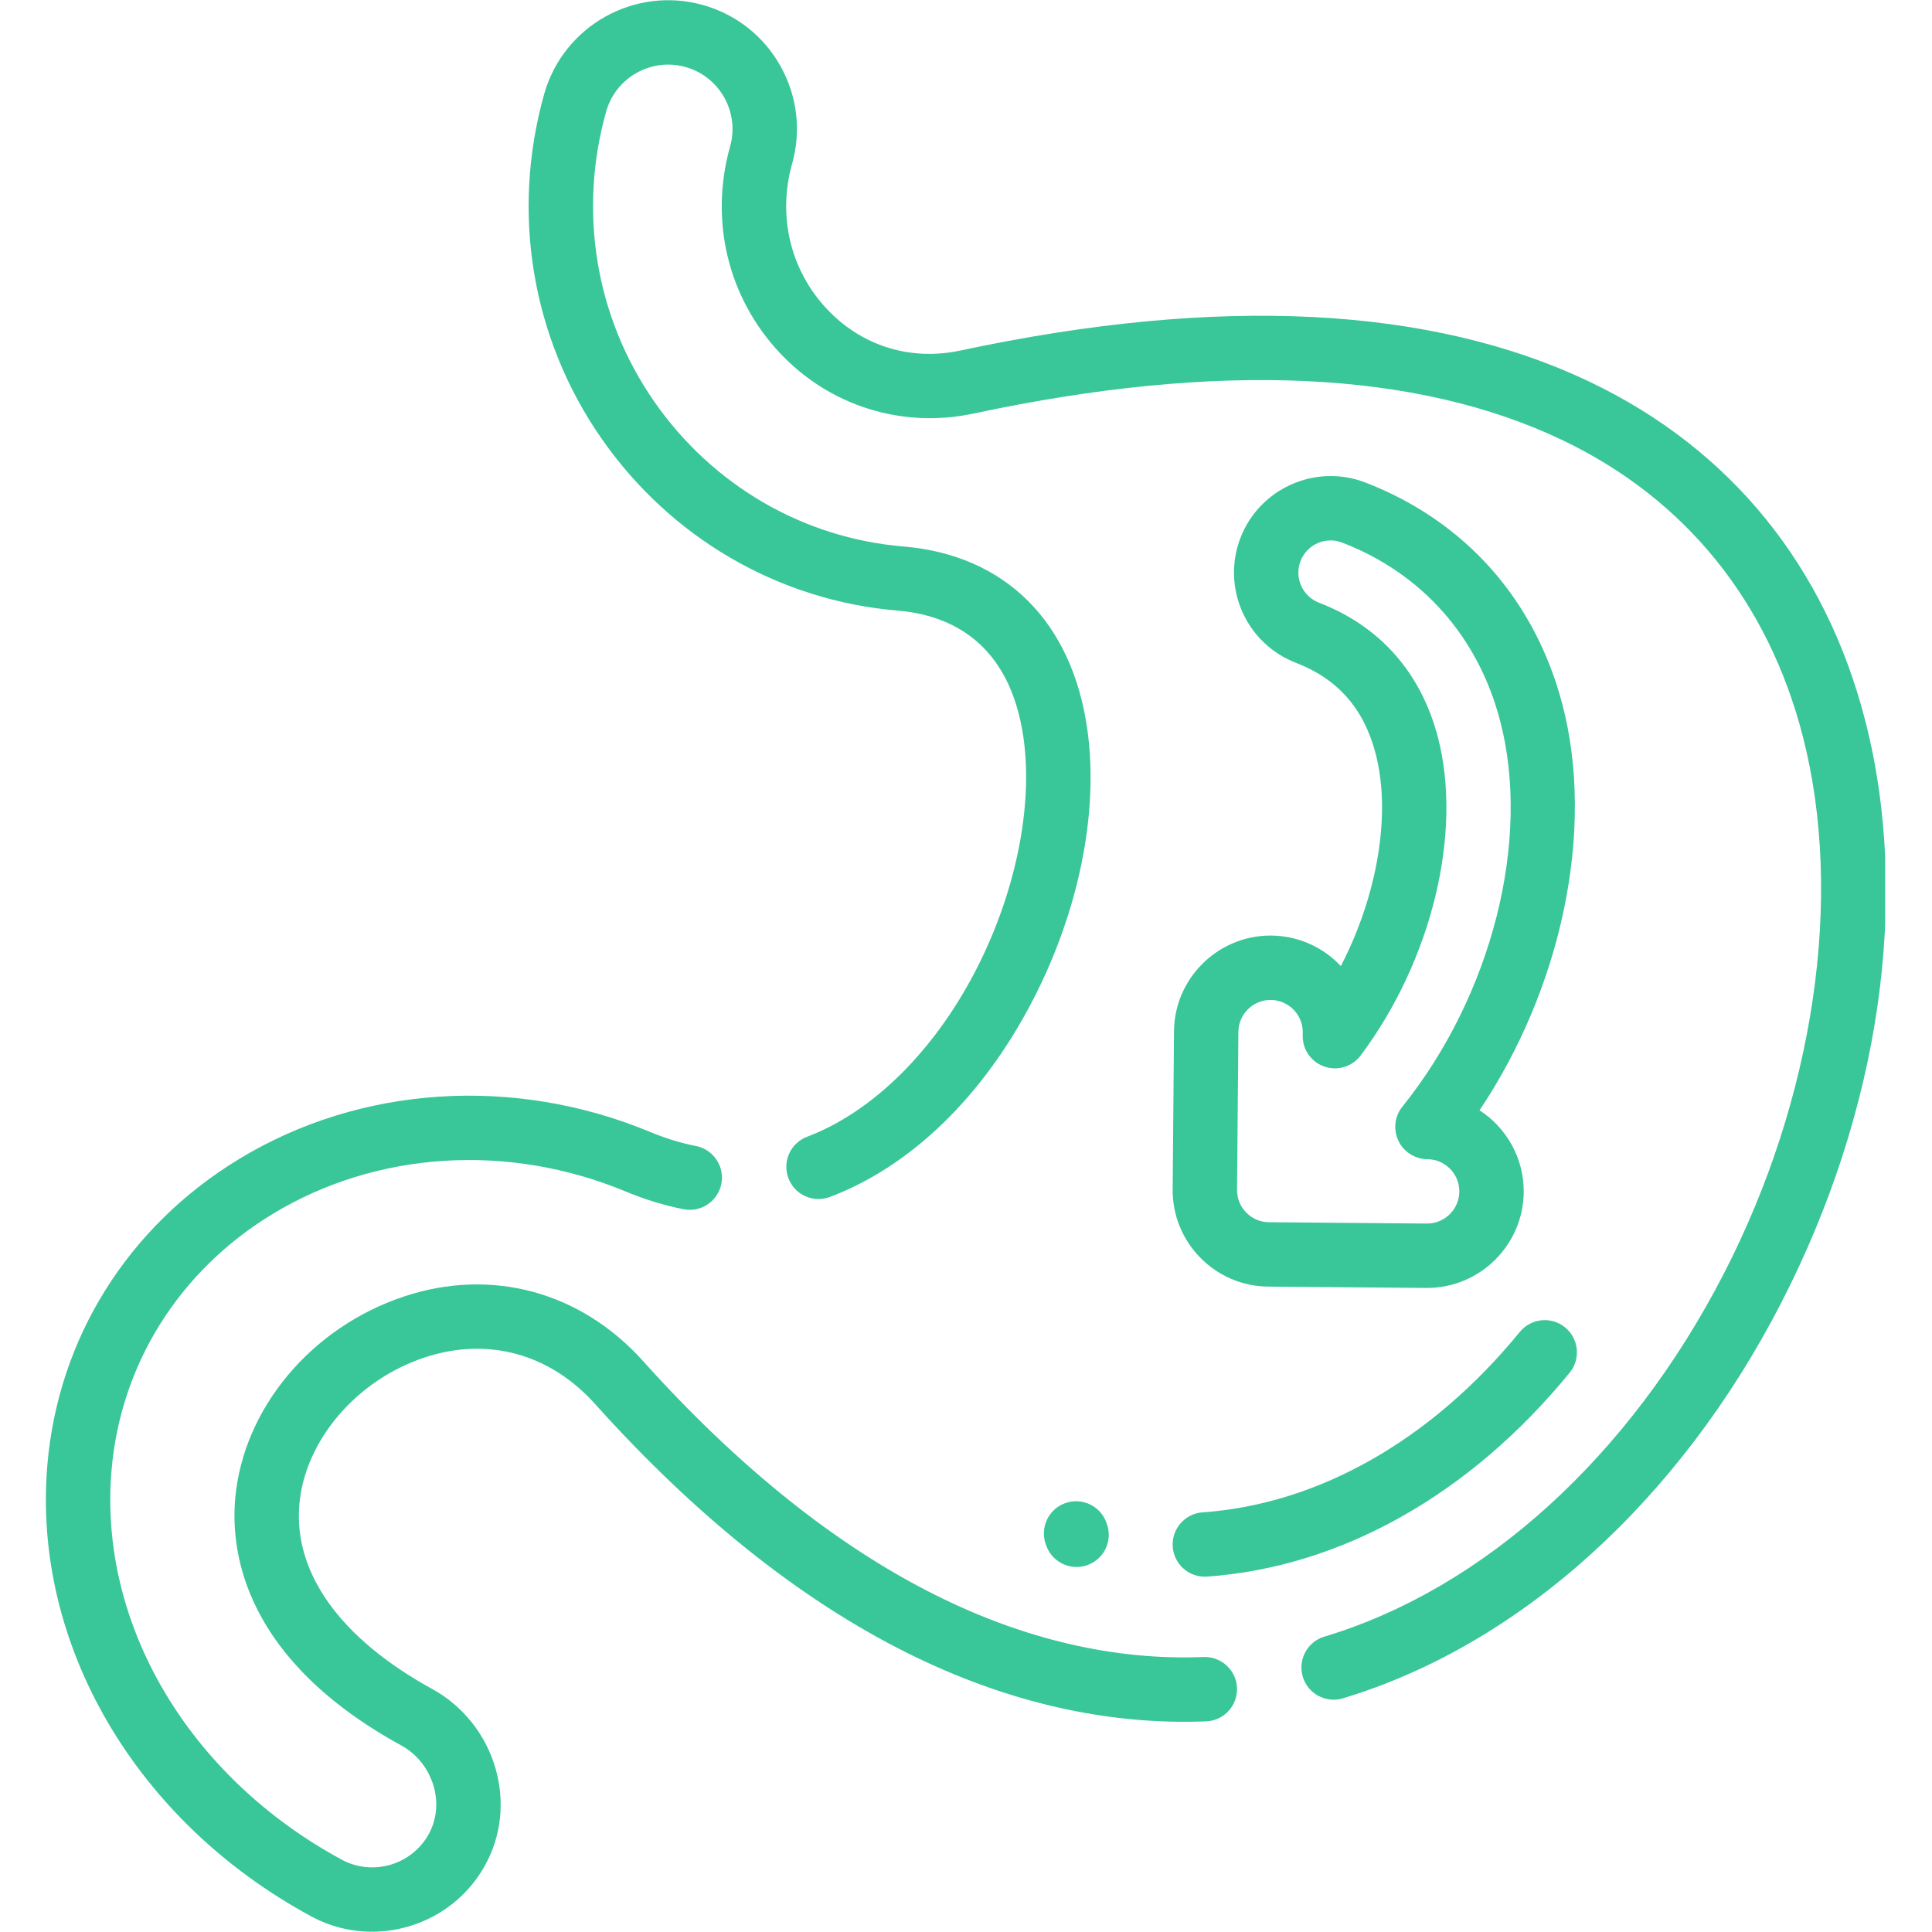
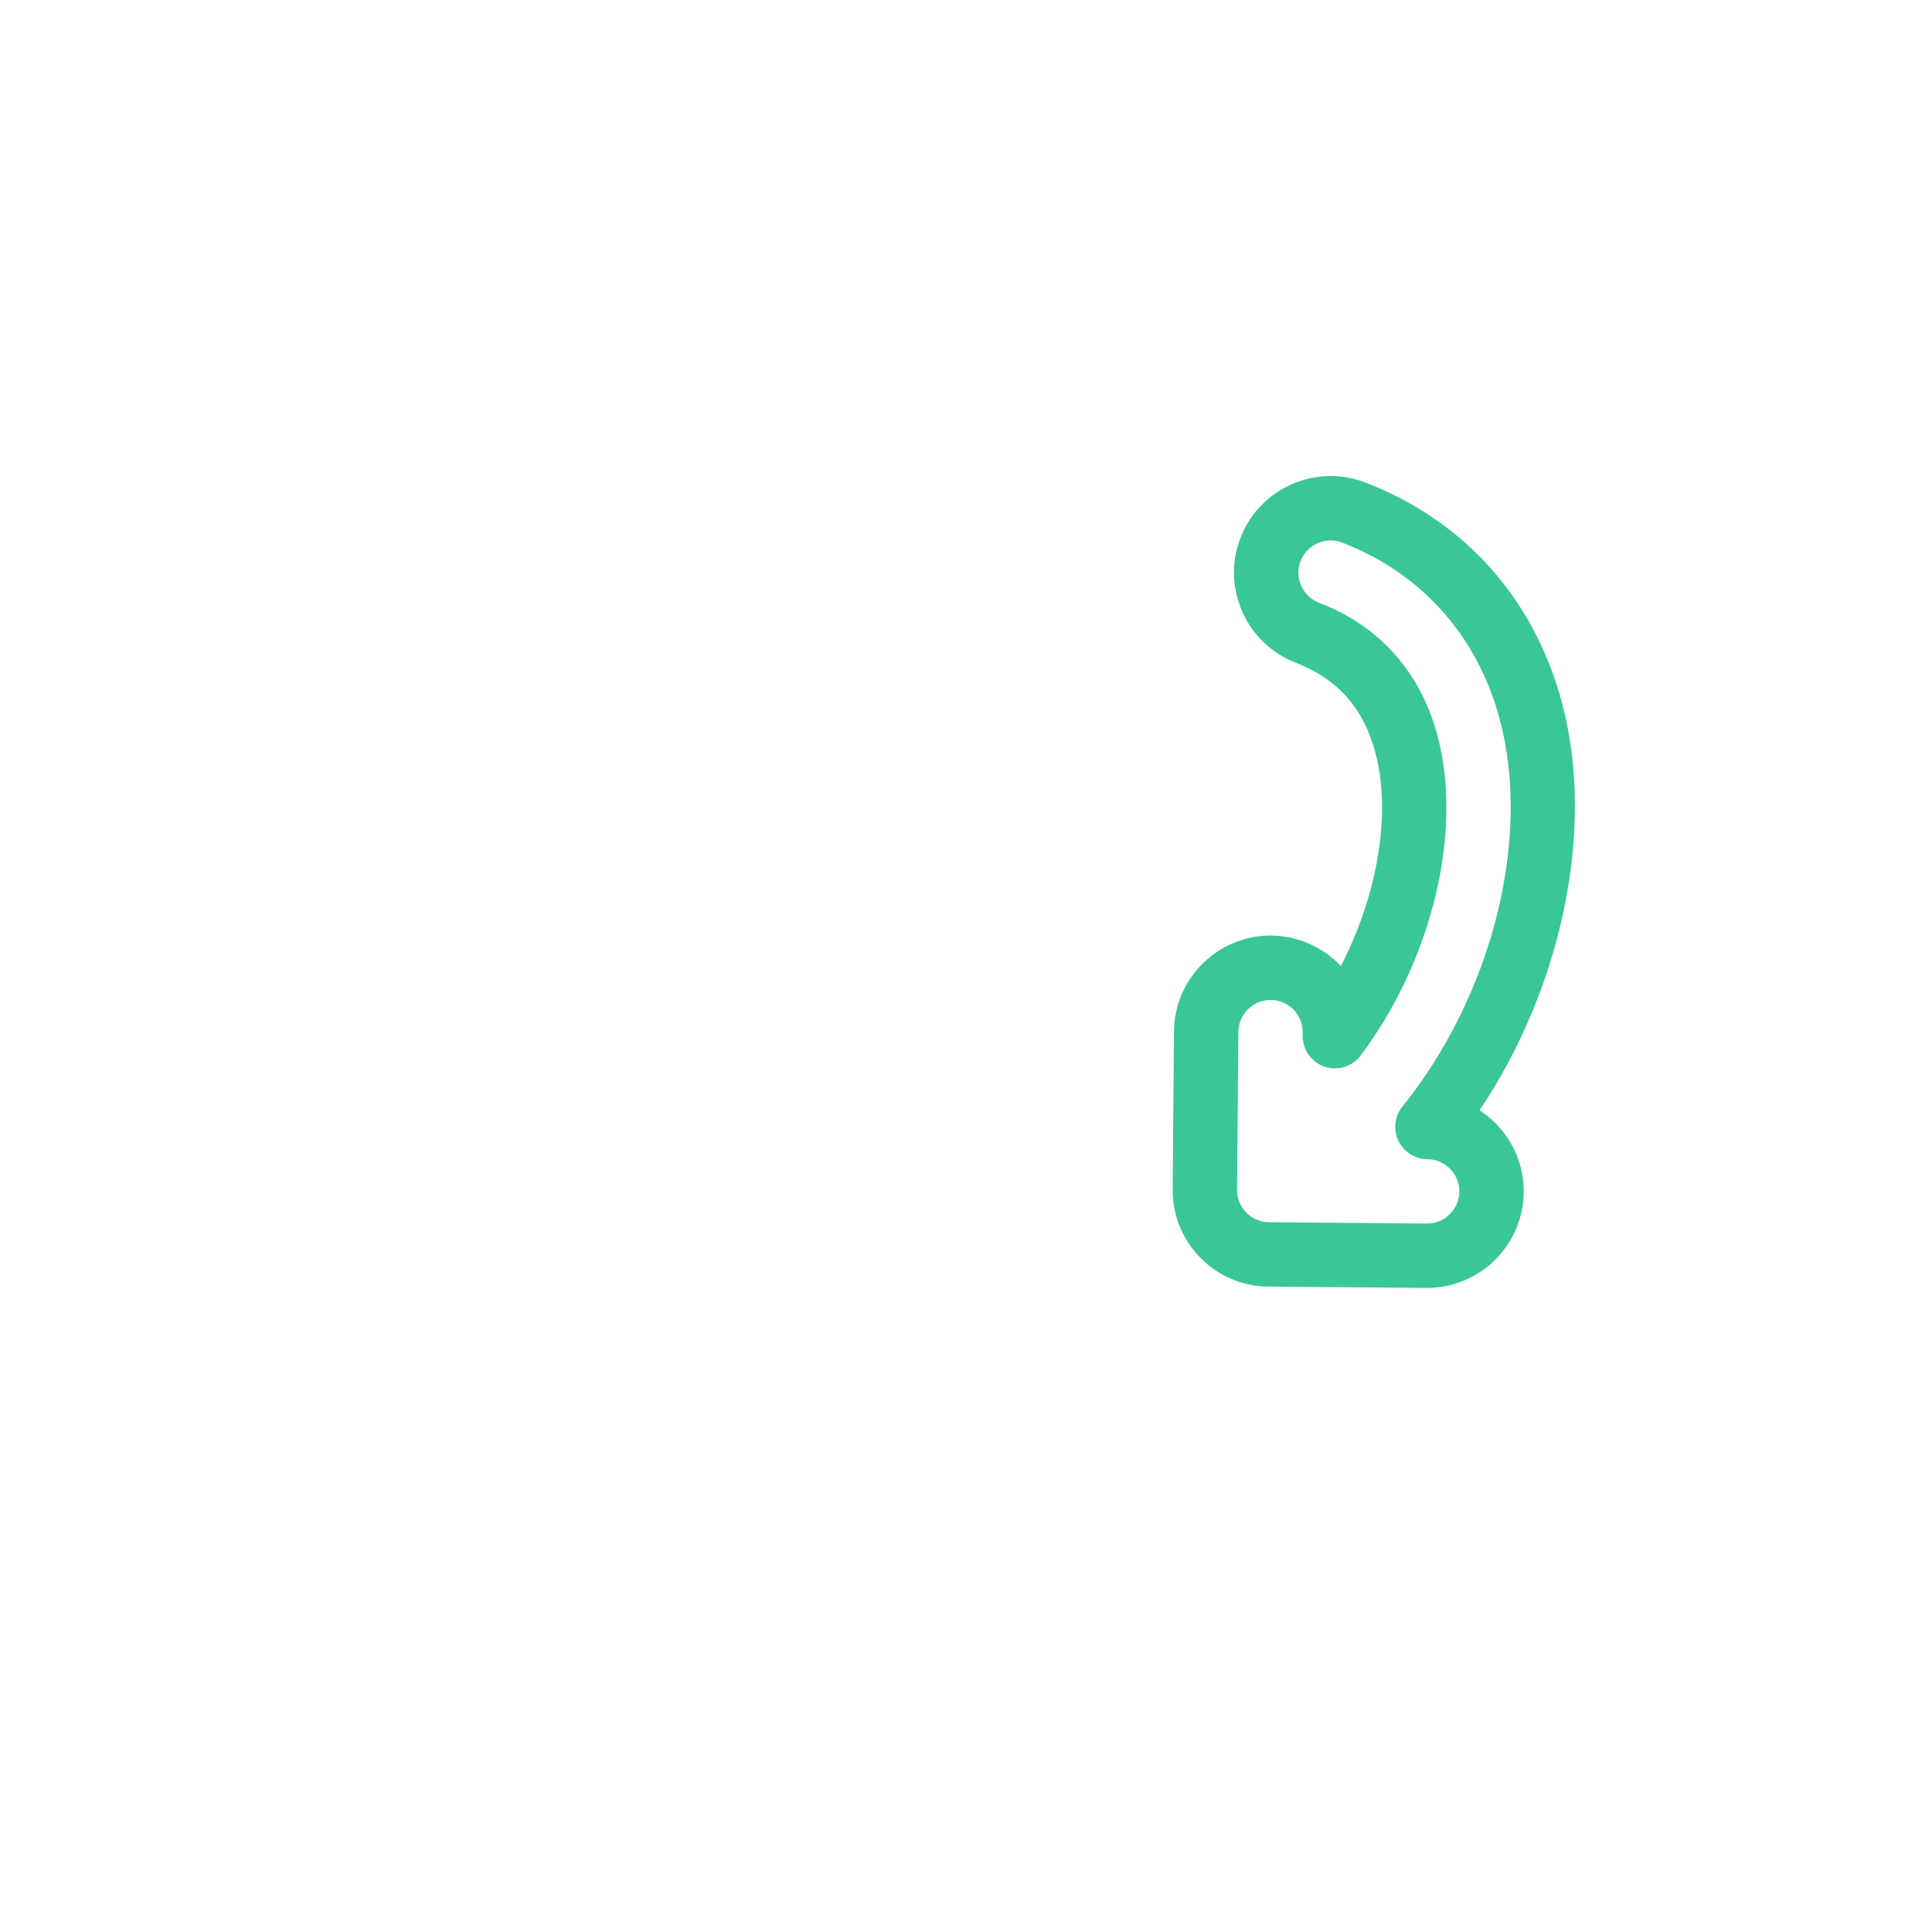
<svg xmlns="http://www.w3.org/2000/svg" version="1.0" preserveAspectRatio="xMidYMid meet" height="500" viewBox="0 0 375 375" zoomAndPan="magnify" width="500">
  <defs>
    <clipPath id="30fce4fd82">
-       <path clip-rule="nonzero" d="M 8.906 212 L 241 212 L 241 375 L 8.906 375 Z M 8.906 212" />
-     </clipPath>
+       </clipPath>
    <clipPath id="a2730b35bc">
      <path clip-rule="nonzero" d="M 102 0 L 365.906 0 L 365.906 330 L 102 330 Z M 102 0" />
    </clipPath>
  </defs>
  <g clip-path="url(#30fce4fd82)">
    <path fill-rule="nonzero" fill-opacity="1" d="M 72.203 374.945 C 68.191 374.945 64.133 373.98 60.379 371.949 C 26.332 353.523 6.238 319.141 9.191 284.348 C 11.285 259.711 24.844 238.066 46.398 224.969 C 69.914 210.68 99.758 208.719 126.227 219.727 C 129.18 220.957 132.16 221.871 135.09 222.445 C 138.477 223.113 140.68 226.402 140.012 229.785 C 139.344 233.172 136.059 235.375 132.672 234.707 C 128.93 233.973 125.148 232.812 121.43 231.266 C 98.633 221.785 73.008 223.422 52.887 235.648 C 34.781 246.648 23.395 264.785 21.645 285.406 C 19.109 315.242 36.648 344.898 66.324 360.957 C 72.336 364.211 79.91 361.988 83.215 356.008 C 84.758 353.211 85.094 349.891 84.156 346.664 C 83.184 343.312 80.914 340.453 77.93 338.816 C 47.578 322.18 44.688 301.57 45.664 290.77 C 47.242 273.352 60.418 257.625 78.445 251.637 C 95.379 246.016 112.707 250.699 124.809 264.172 C 143.309 284.773 162.445 300.078 181.691 309.66 C 199.016 318.289 216.484 322.316 233.605 321.625 C 237.051 321.496 239.961 324.172 240.102 327.617 C 240.238 331.066 237.555 333.973 234.109 334.113 C 214.859 334.883 195.352 330.422 176.121 320.848 C 155.457 310.559 135.066 294.301 115.512 272.523 C 106.707 262.719 94.633 259.426 82.387 263.496 C 69.211 267.871 59.23 279.547 58.113 291.895 C 56.898 305.293 66.07 318.062 83.938 327.859 C 89.812 331.078 94.27 336.664 96.16 343.18 C 98.027 349.621 97.316 356.32 94.152 362.047 C 89.613 370.273 81.031 374.941 72.203 374.945 Z M 72.203 374.945" fill="#39c698" />
  </g>
  <g clip-path="url(#a2730b35bc)">
-     <path fill-rule="nonzero" fill-opacity="1" d="M 258.852 329.906 C 256.164 329.906 253.684 328.16 252.871 325.457 C 251.875 322.152 253.75 318.668 257.055 317.672 C 288.055 308.352 316.297 282.703 334.547 247.309 C 352.176 213.113 357.93 174.117 349.945 142.996 C 343.199 116.719 327.07 96.816 303.305 85.449 C 274.926 71.871 236.48 70.125 189.043 80.254 C 175.137 83.227 161.047 78.824 151.352 68.492 C 141.277 57.754 137.676 42.777 141.715 28.422 C 143.578 21.789 139.703 14.875 133.066 13.008 C 126.438 11.141 119.52 15.02 117.652 21.652 C 112.203 41.027 115.594 61.527 126.957 77.902 C 138.258 94.184 155.895 104.453 175.348 106.074 C 195.105 107.723 208.121 120.676 211.051 141.613 C 213.301 157.672 209.43 176.84 200.434 194.203 C 190.777 212.844 176.805 226.383 161.086 232.328 C 157.855 233.547 154.25 231.922 153.031 228.691 C 151.809 225.465 153.438 221.859 156.664 220.641 C 169.312 215.855 181.219 204.125 189.34 188.457 C 197.055 173.562 200.547 156.699 198.676 143.348 C 196.008 124.293 183.953 119.332 174.312 118.527 C 151.125 116.594 130.121 104.383 116.691 85.027 C 103.191 65.578 99.16 41.246 105.621 18.27 C 109.355 5.004 123.184 -2.754 136.449 0.977 C 142.879 2.785 148.215 6.988 151.48 12.812 C 154.746 18.633 155.551 25.379 153.742 31.809 C 150.902 41.91 153.414 52.426 160.465 59.941 C 167.238 67.164 176.703 70.113 186.43 68.035 C 236.629 57.312 277.77 59.379 308.695 74.176 C 335.902 87.191 354.352 109.914 362.047 139.891 C 370.906 174.402 364.93 215.645 345.652 253.039 C 325.859 291.426 294.879 319.348 260.652 329.641 C 260.051 329.824 259.445 329.91 258.848 329.91 Z M 258.852 329.906" fill="#39c698" />
-   </g>
-   <path fill-rule="nonzero" fill-opacity="1" d="M 233.852 306.031 C 230.602 306.031 227.859 303.516 227.625 300.223 C 227.383 296.781 229.977 293.793 233.418 293.547 C 255.957 291.953 277.824 279.516 294.992 258.531 C 297.18 255.859 301.113 255.465 303.785 257.648 C 306.457 259.836 306.852 263.773 304.664 266.445 C 285.297 290.117 260.305 304.172 234.301 306.016 C 234.152 306.023 234 306.031 233.852 306.031 Z M 233.852 306.031" fill="#39c698" />
+     </g>
  <path fill-rule="nonzero" fill-opacity="1" d="M 277.008 249.988 L 276.898 249.988 L 246.195 249.73 C 241.191 249.691 236.5 247.699 232.988 244.129 C 229.477 240.555 227.566 235.832 227.613 230.828 L 227.871 200.172 C 227.949 189.926 236.359 181.59 246.613 181.59 L 246.715 181.59 C 252.066 181.637 256.871 183.91 260.262 187.512 C 267.332 173.84 270.09 158.055 267 146.242 C 264.719 137.531 259.656 131.773 251.527 128.645 C 241.875 124.926 237.051 114.051 240.77 104.406 C 244.488 94.77 255.355 89.945 264.992 93.648 C 284.359 101.109 297.949 116.418 303.266 136.754 C 309.621 161.027 303.168 191.664 287.176 215.508 C 292.379 218.879 295.805 224.754 295.754 231.402 L 295.754 231.41 C 295.66 241.652 287.25 249.988 277.008 249.988 Z M 246.66 194.086 L 246.613 194.086 C 243.195 194.086 240.395 196.863 240.367 200.277 L 240.109 230.938 C 240.094 232.605 240.73 234.176 241.898 235.367 C 243.07 236.559 244.633 237.219 246.297 237.234 L 276.949 237.492 L 277.008 237.492 C 280.418 237.492 283.223 234.715 283.254 231.301 C 283.281 227.855 280.508 225.027 277.066 225 C 274.672 224.984 272.461 223.598 271.434 221.43 C 270.41 219.266 270.676 216.707 272.176 214.84 C 289.594 193.168 297.23 163.062 291.176 139.914 C 286.902 123.578 276.012 111.289 260.504 105.312 C 257.293 104.078 253.668 105.688 252.43 108.902 C 251.188 112.117 252.797 115.742 256.016 116.984 C 267.832 121.527 275.809 130.555 279.09 143.078 C 283.934 161.602 277.914 186.43 264.105 204.863 C 262.484 207.027 259.656 207.906 257.094 207.035 C 254.535 206.164 252.824 203.746 252.855 201.043 L 252.863 200.371 C 252.891 196.949 250.105 194.117 246.66 194.086 Z M 289.504 231.352 L 289.512 231.352 Z M 289.504 231.352" fill="#39c698" />
-   <path fill-rule="nonzero" fill-opacity="1" d="M 208.961 304.148 C 206.43 304.148 204.051 302.602 203.109 300.09 L 203.012 299.828 C 201.805 296.598 203.445 292.996 206.676 291.789 C 209.91 290.578 213.512 292.219 214.719 295.453 L 214.812 295.711 C 216.023 298.941 214.387 302.543 211.152 303.75 C 210.434 304.023 209.691 304.148 208.965 304.148 Z M 208.961 304.148" fill="#39c698" />
</svg>